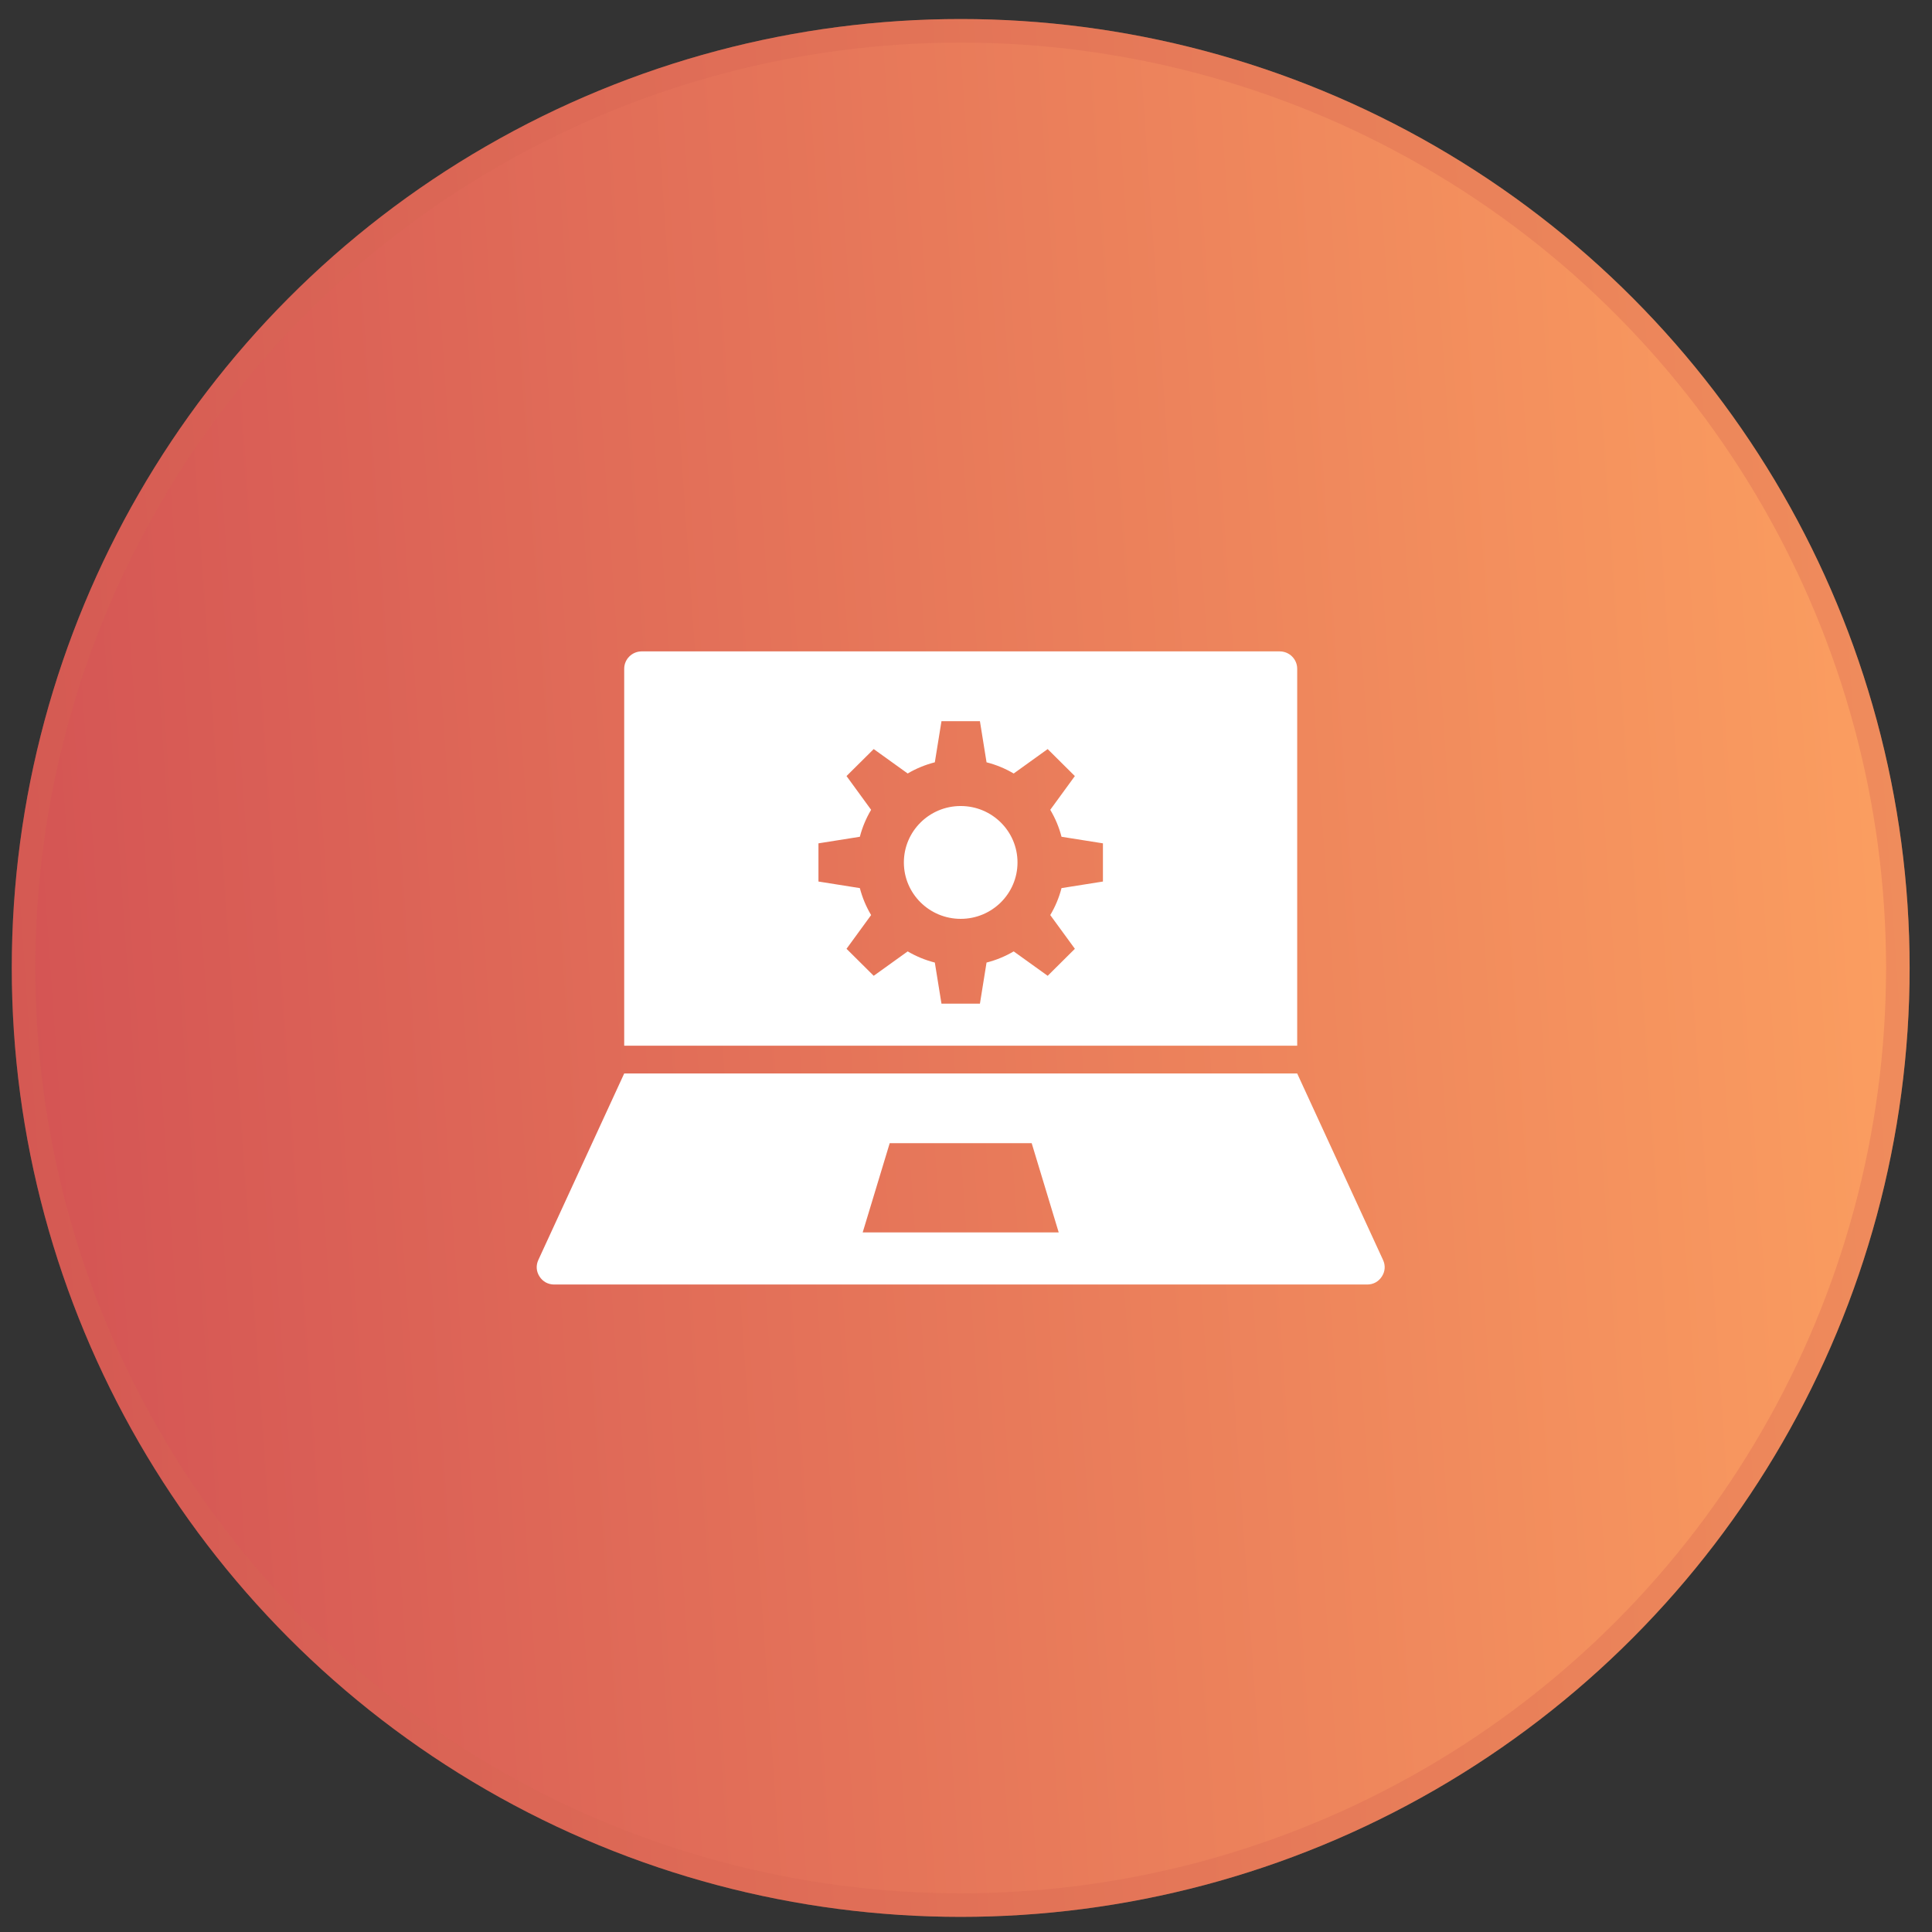
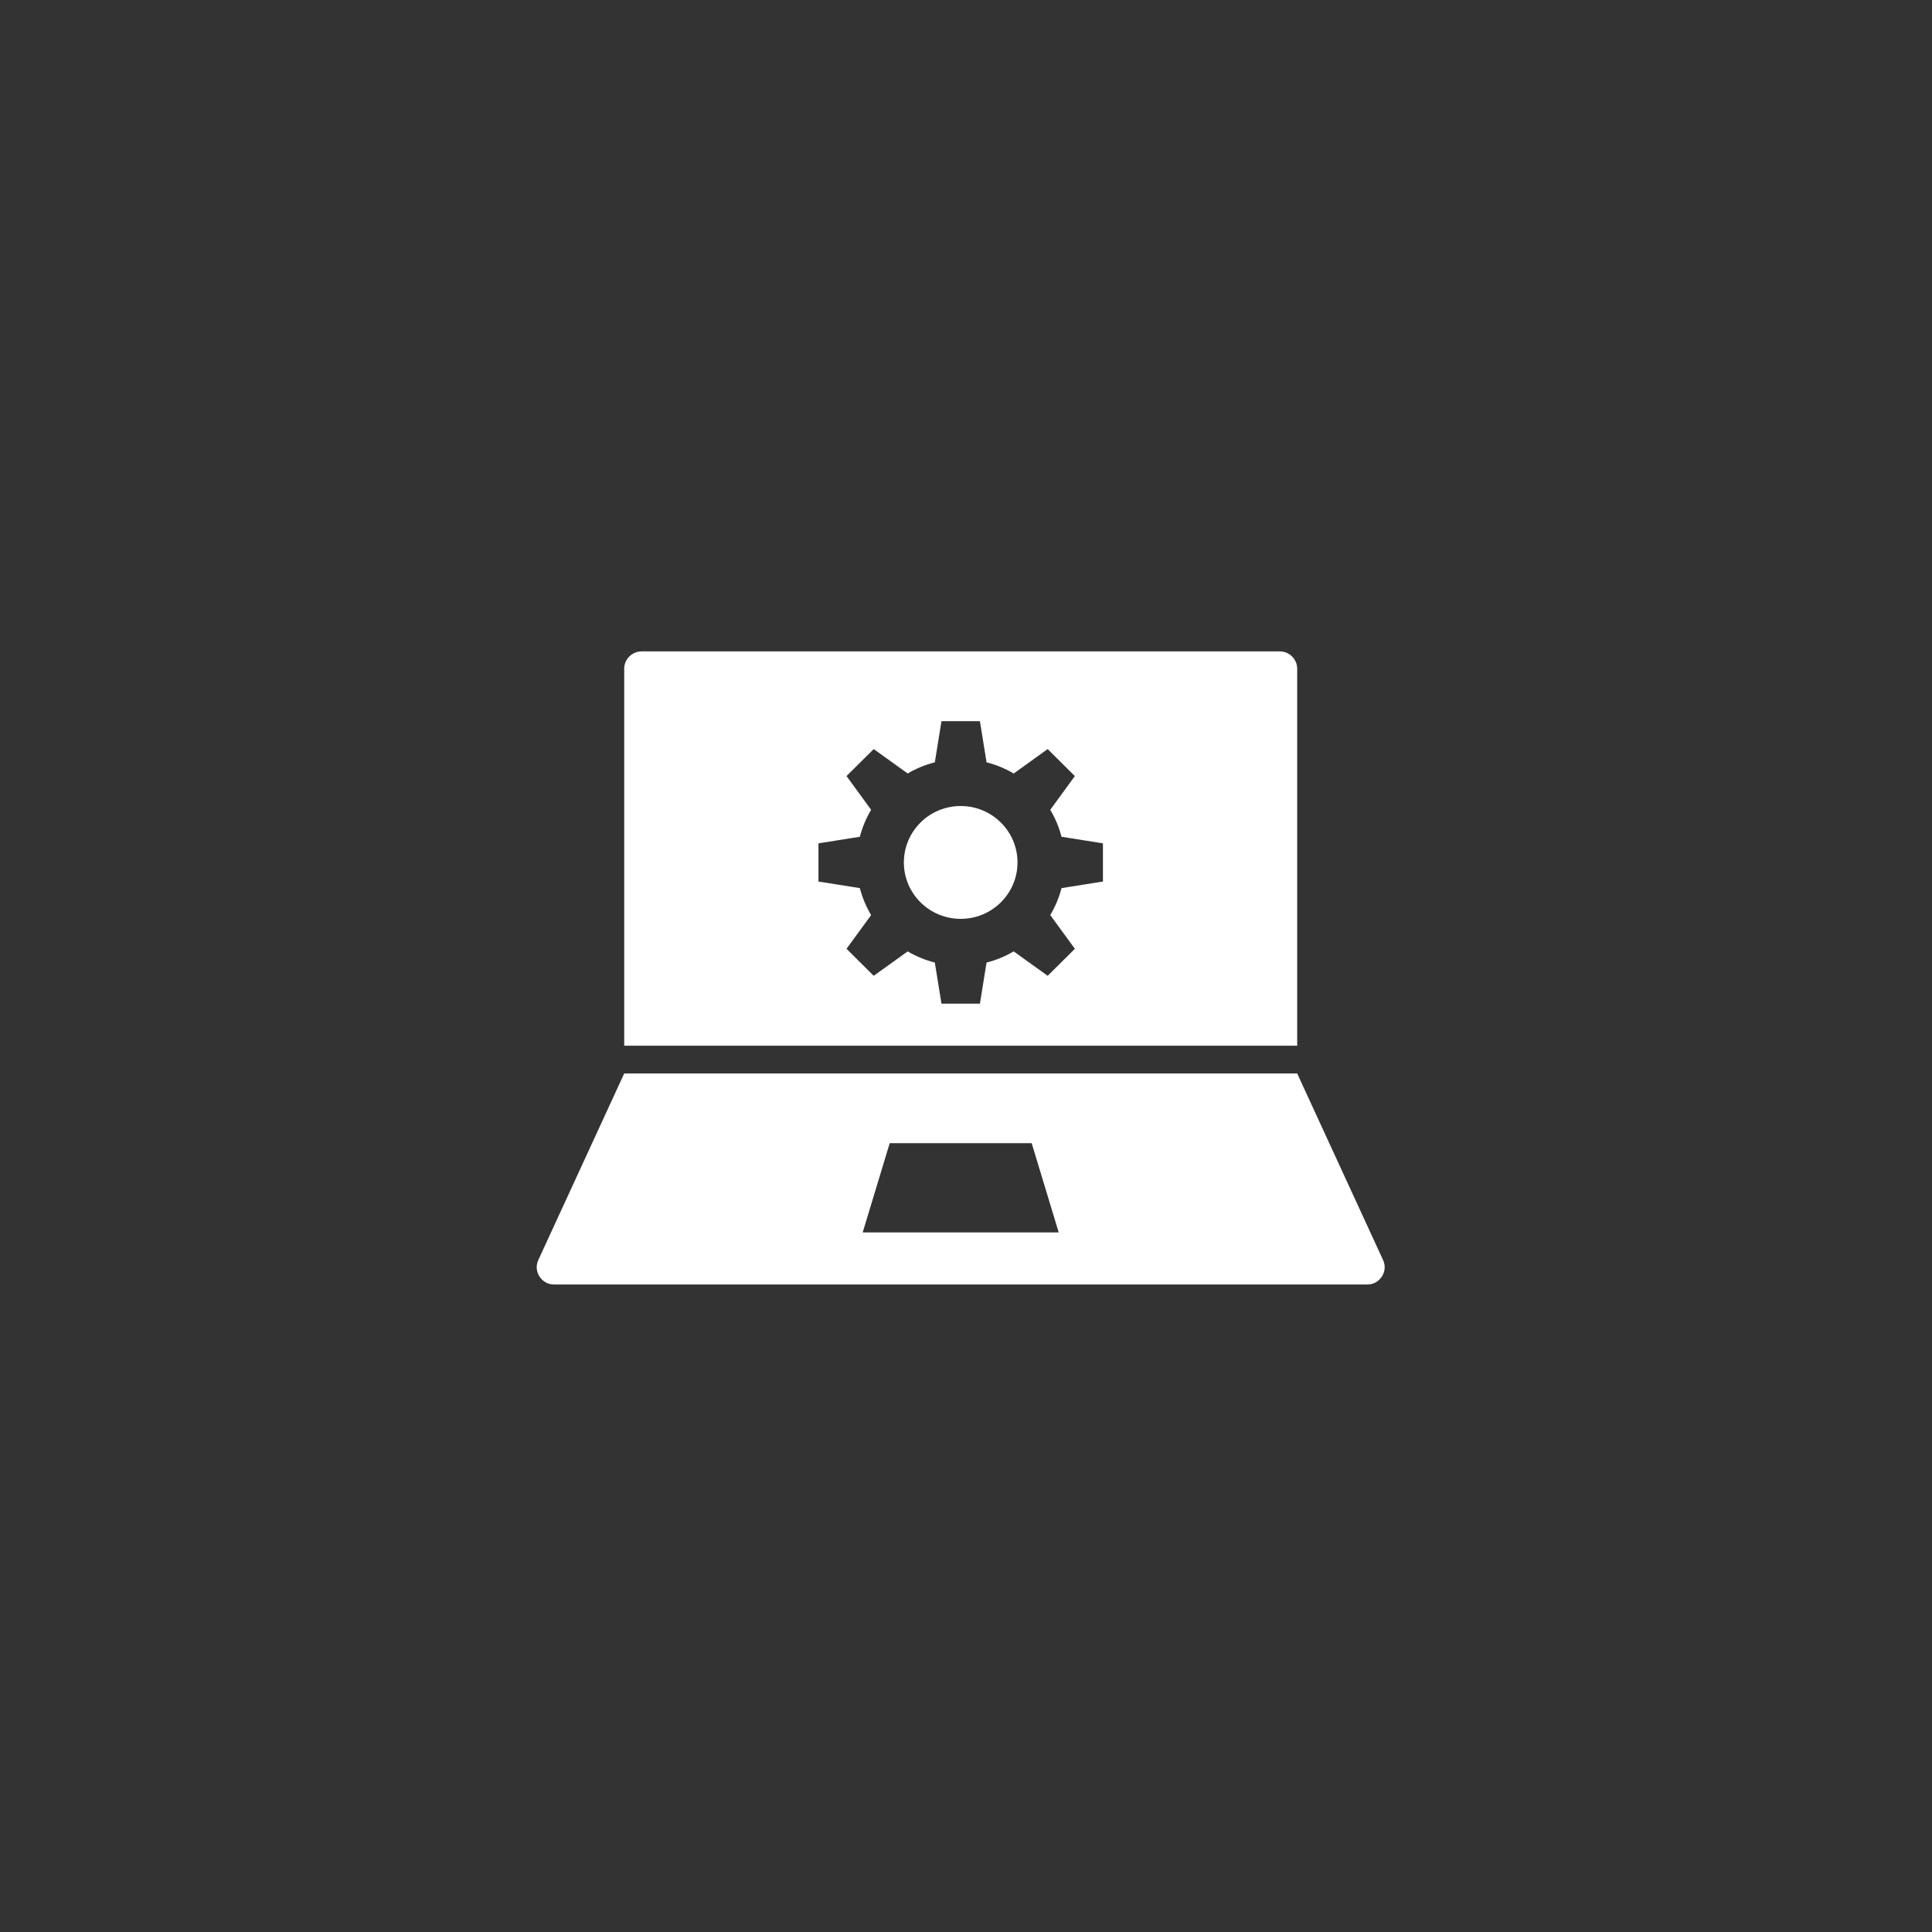
<svg xmlns="http://www.w3.org/2000/svg" width="82" height="82" viewBox="0 0 82 82" fill="none">
  <rect x="0" y="0" width="82" height="82" fill="#333333" stroke="none" />
-   <circle cx="40.775" cy="41.083" r="40.275" fill="url(#paint0_linear_0_33)" />
-   <circle cx="40.775" cy="41.083" r="39.775" stroke="#D46654" stroke-opacity="0.32" />
  <path fill-rule="evenodd" clip-rule="evenodd" d="M27.235 27.647H54.315C54.724 27.647 55.057 27.978 55.057 28.384V44.383H26.493V28.384C26.493 27.978 26.826 27.647 27.235 27.647ZM41.872 32.355L41.591 30.61H39.959L39.677 32.355C39.267 32.459 38.88 32.62 38.525 32.829L37.083 31.793L35.929 32.938L36.973 34.371C36.763 34.723 36.6 35.108 36.495 35.515L34.738 35.794V37.415L36.495 37.694C36.6 38.101 36.763 38.486 36.973 38.838L35.929 40.27L37.083 41.416L38.525 40.38C38.88 40.589 39.267 40.75 39.677 40.854L39.959 42.599H41.591L41.872 40.854C42.282 40.75 42.669 40.589 43.024 40.38L44.467 41.416L45.621 40.27L44.576 38.838C44.787 38.486 44.949 38.101 45.054 37.694L46.812 37.415V35.794L45.054 35.515C44.949 35.108 44.787 34.723 44.576 34.371L45.62 32.939L44.466 31.793L43.024 32.83C42.669 32.62 42.282 32.459 41.872 32.355ZM23.524 54.519H58.026C58.286 54.519 58.509 54.398 58.65 54.18C58.791 53.963 58.809 53.711 58.7 53.476L55.057 45.562H26.493L22.849 53.476C22.741 53.711 22.759 53.963 22.899 54.18C23.04 54.398 23.264 54.519 23.524 54.519ZM36.615 52.308L37.762 48.52H43.788L44.935 52.308H36.615ZM40.775 34.21C39.443 34.21 38.363 35.282 38.363 36.605C38.363 37.927 39.443 38.999 40.775 38.999C42.107 38.999 43.186 37.927 43.186 36.605C43.186 35.282 42.107 34.21 40.775 34.21Z" fill="white" />
  <defs>
    <linearGradient id="paint0_linear_0_33" x1="0.5" y1="41.083" x2="80.656" y2="35.468" gradientUnits="userSpaceOnUse">
      <stop stop-color="#D45454" />
      <stop offset="1" stop-color="#FB9E60" />
    </linearGradient>
  </defs>
</svg>